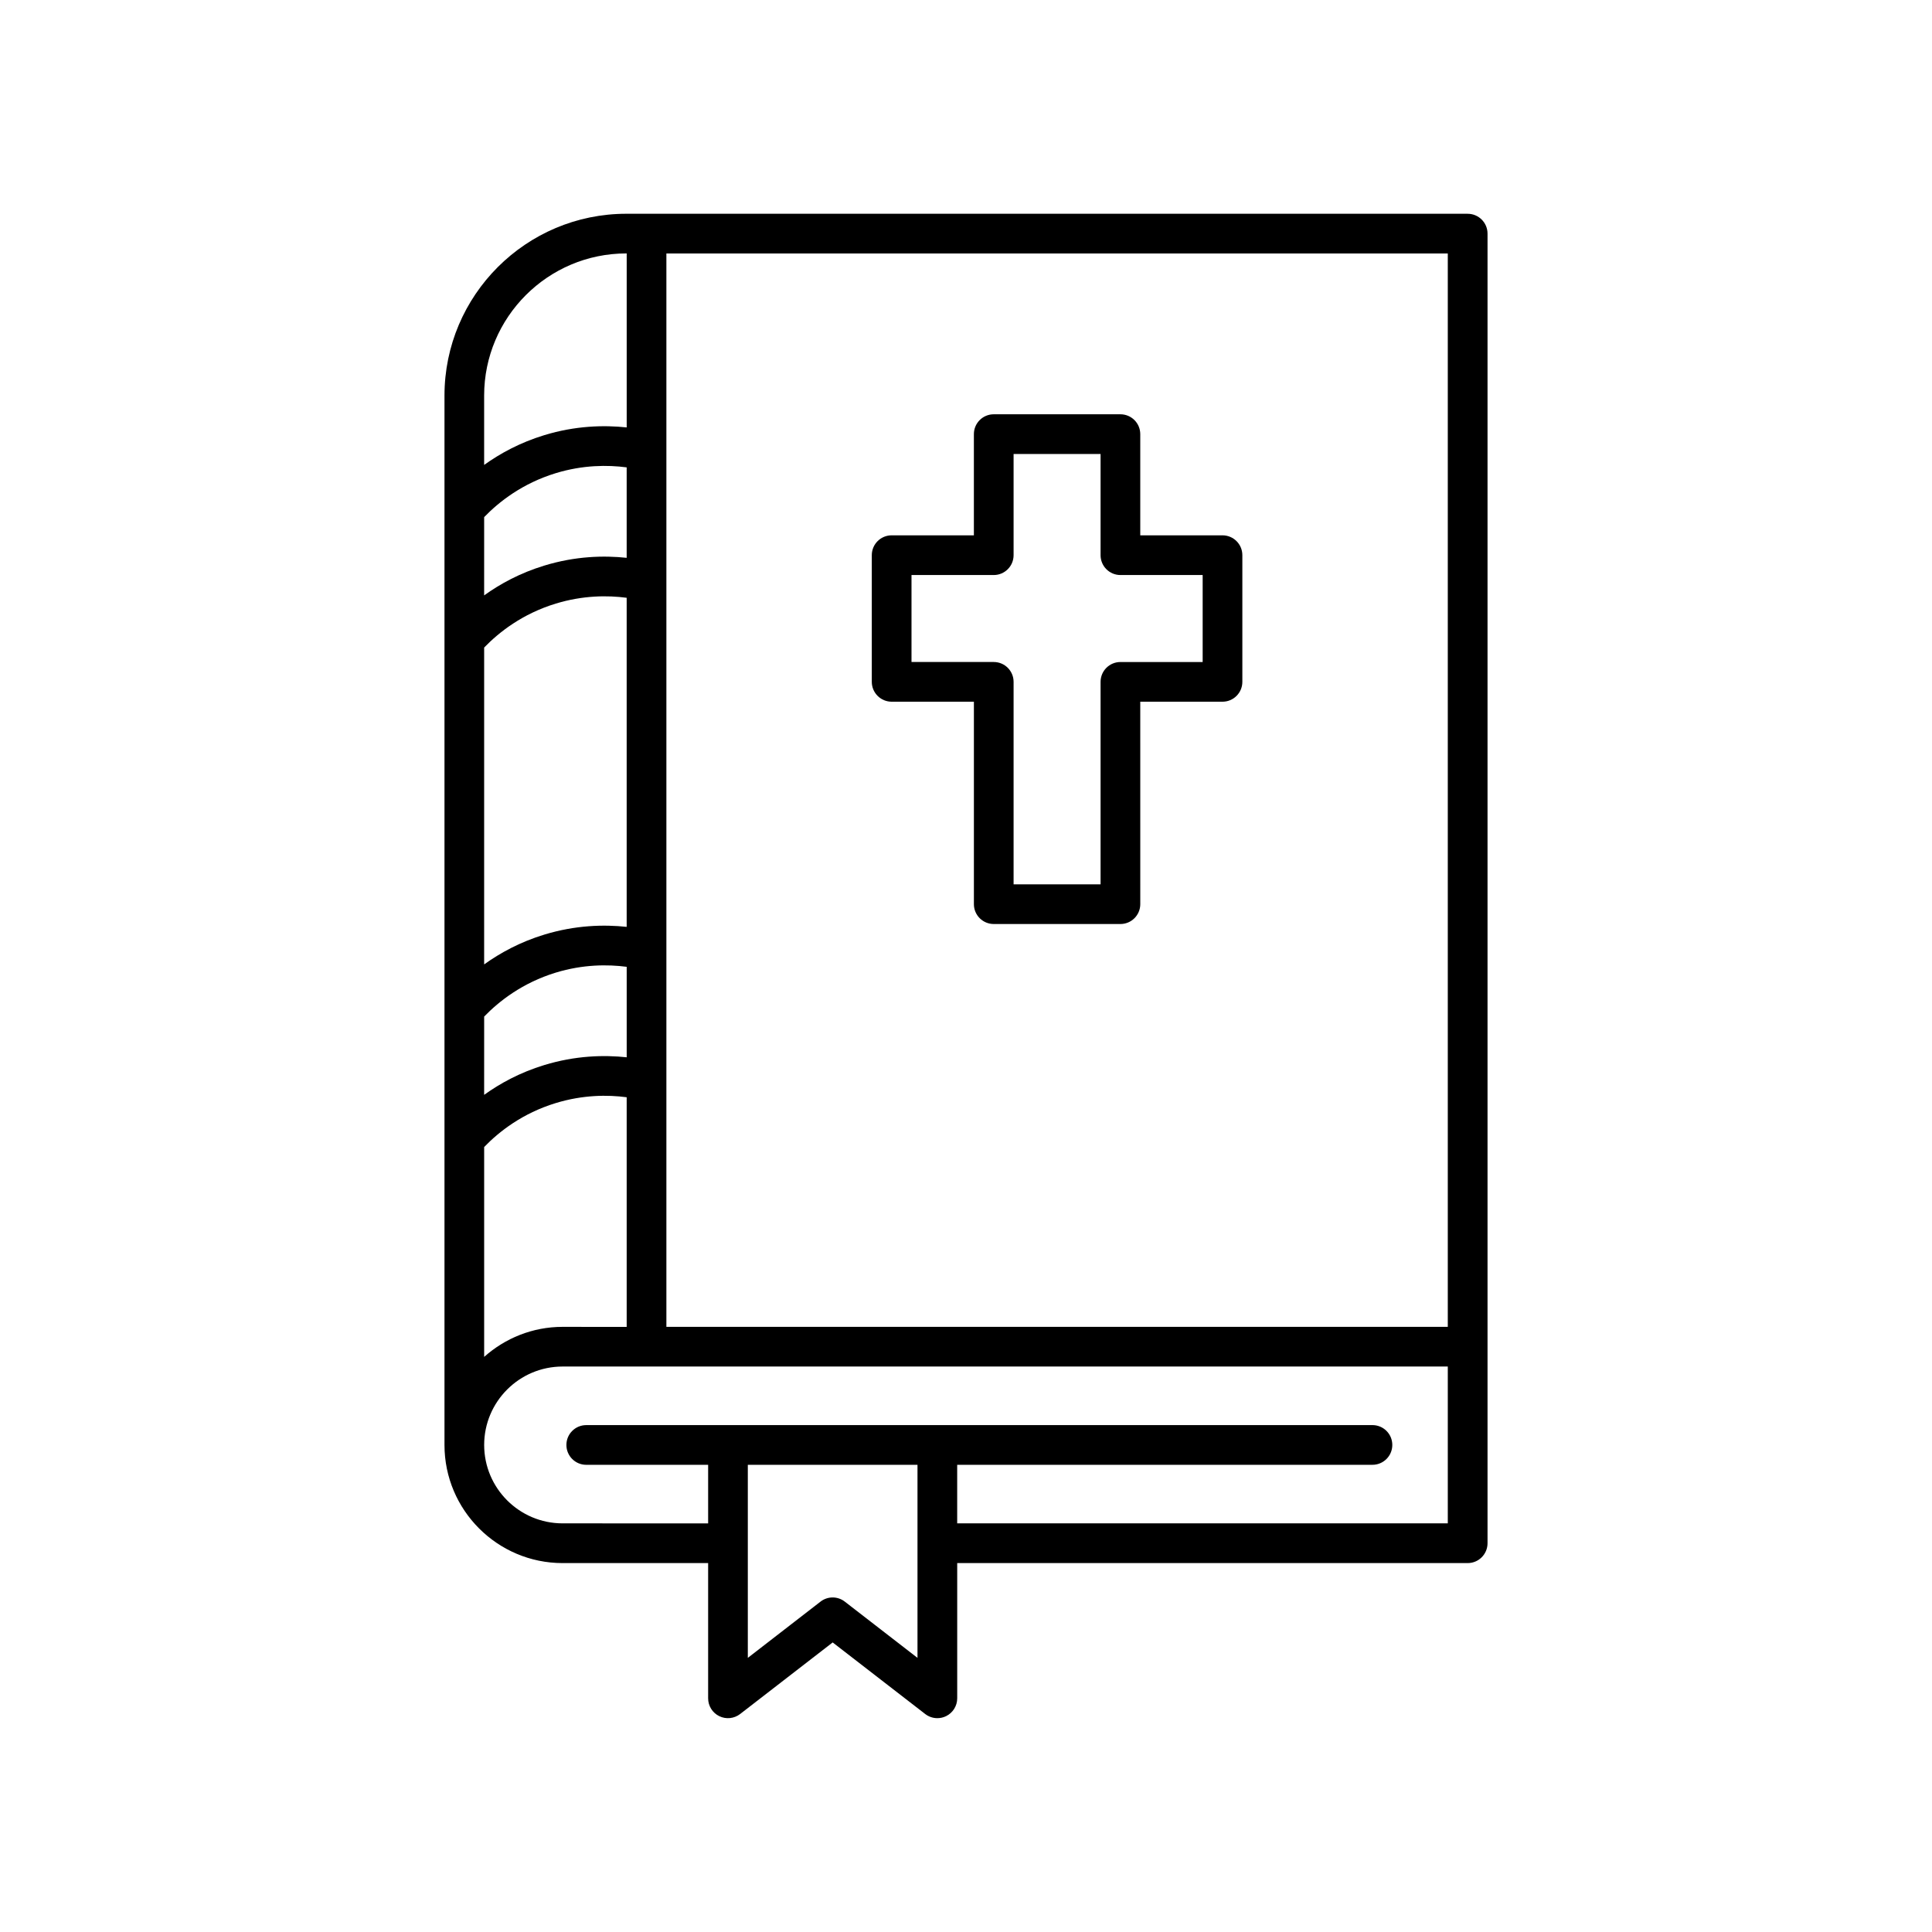
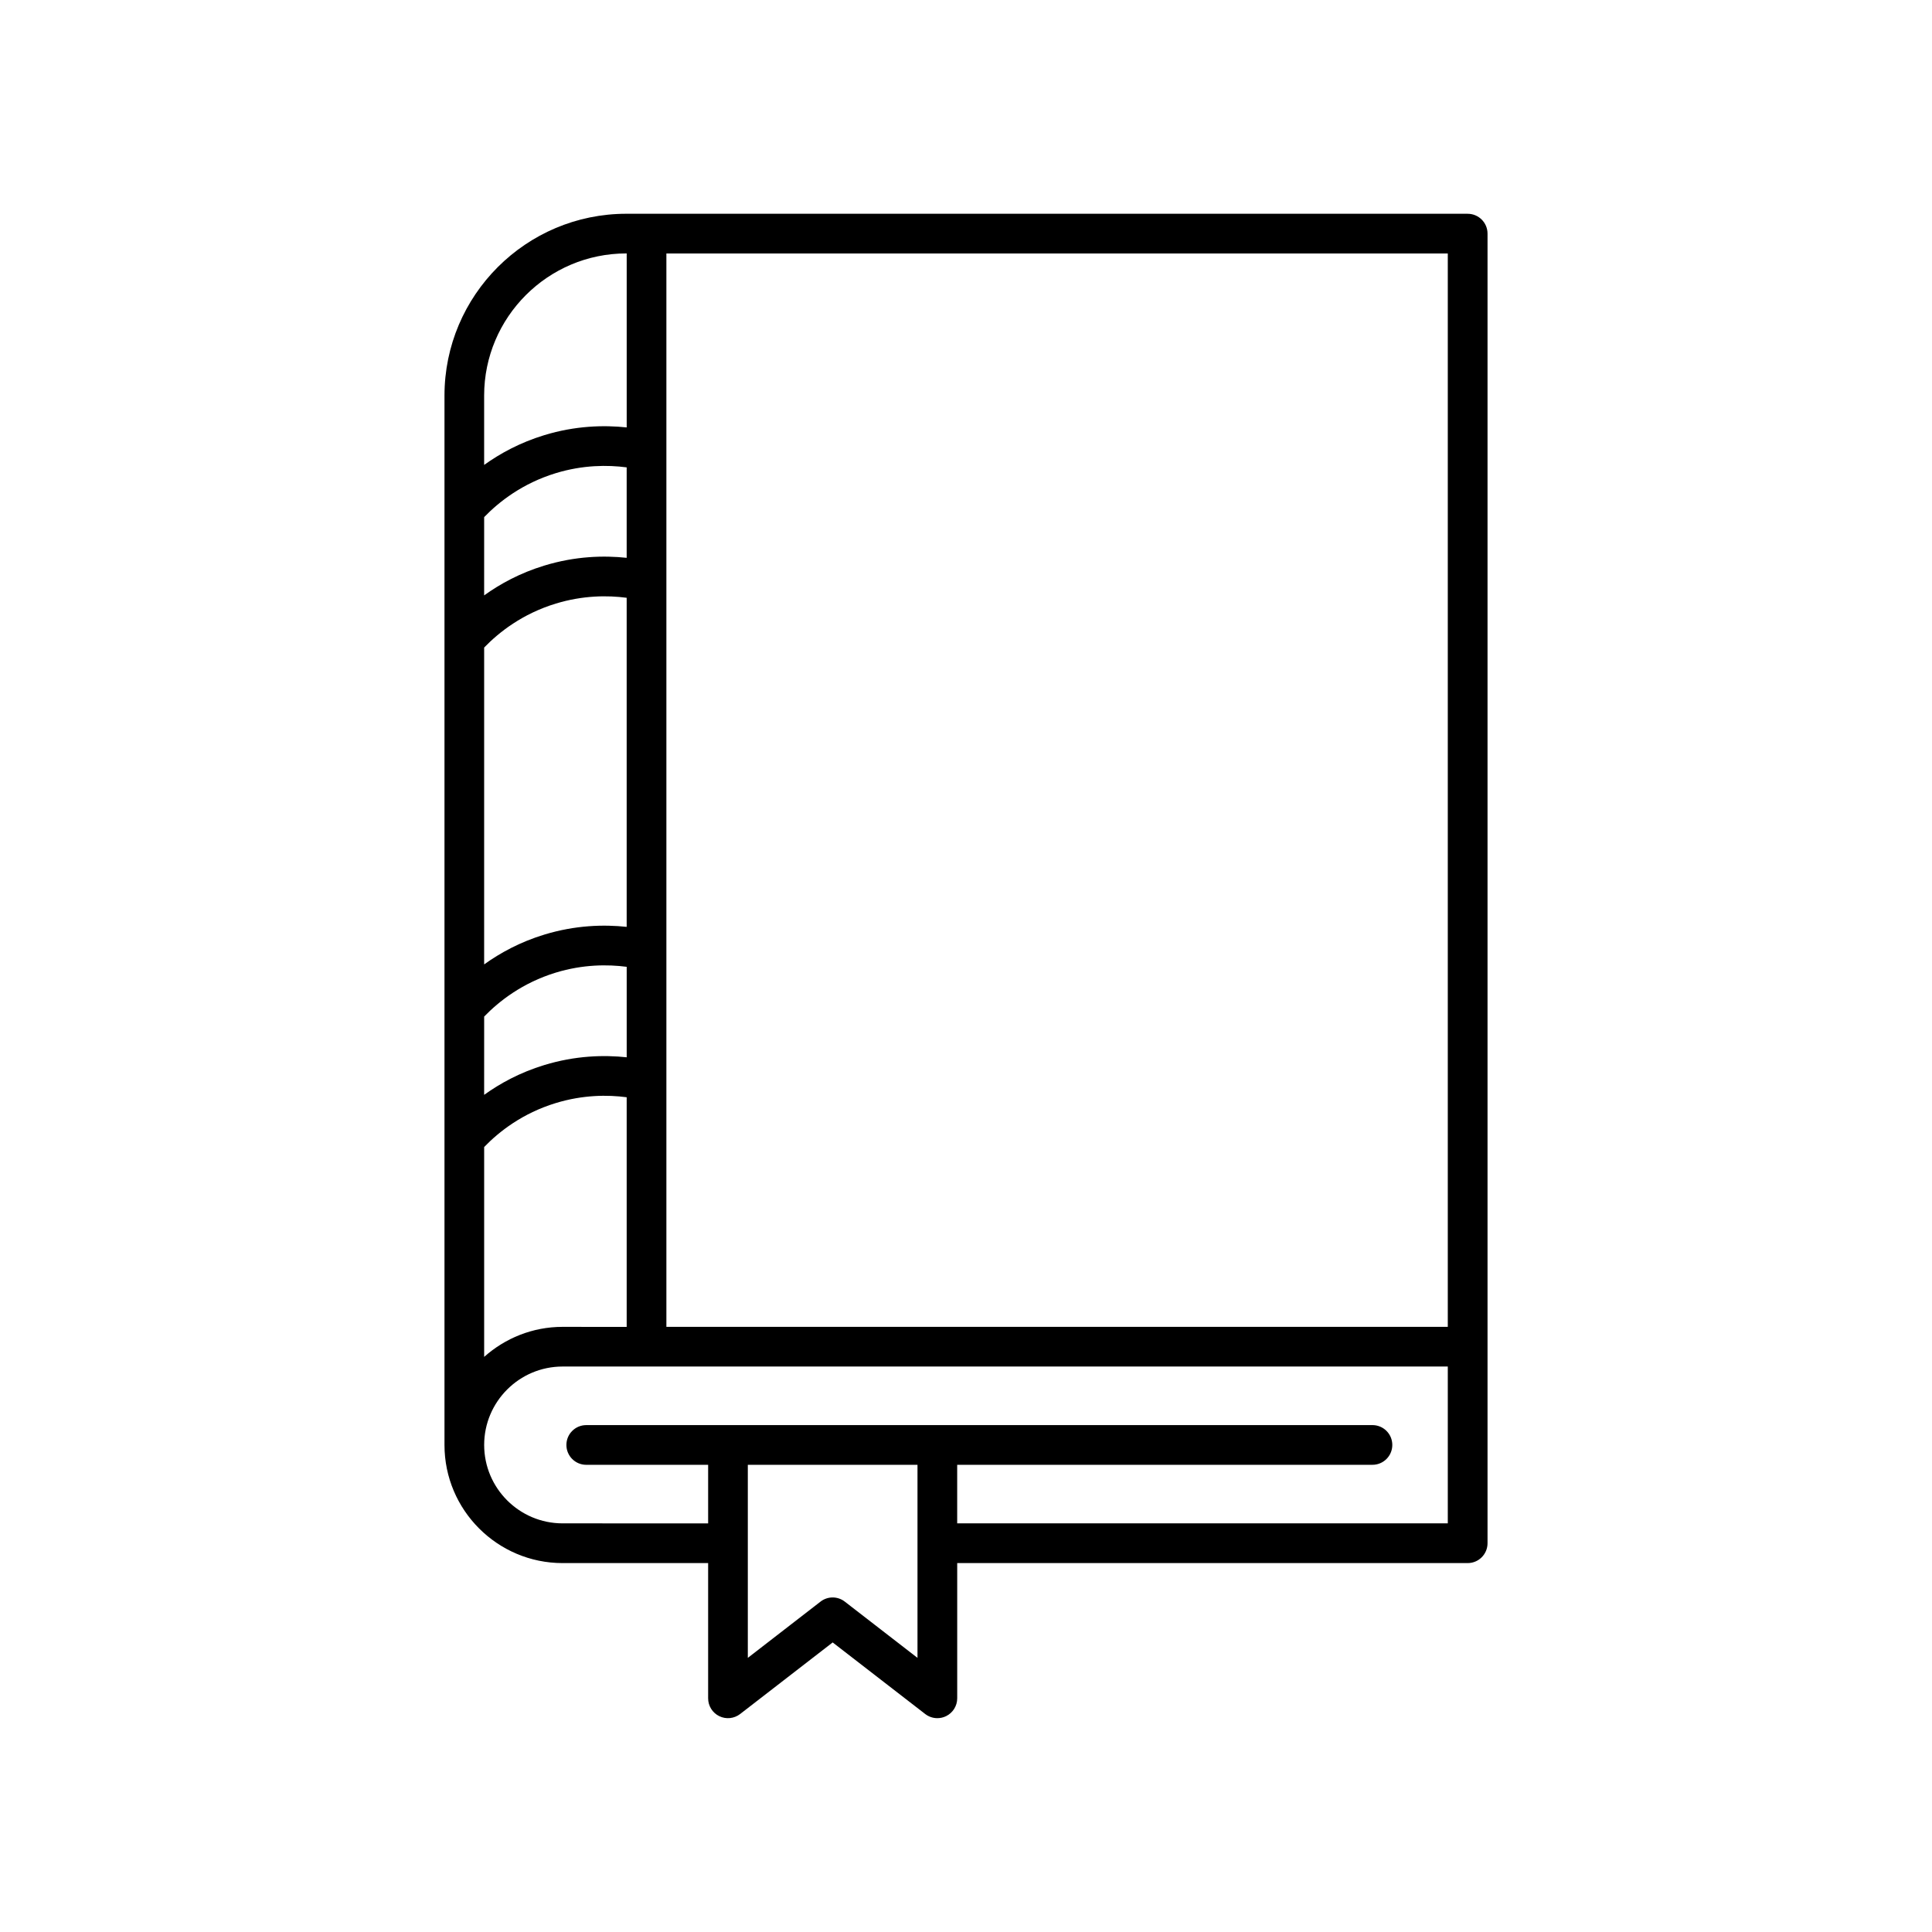
<svg xmlns="http://www.w3.org/2000/svg" fill="#000000" width="800px" height="800px" version="1.1" viewBox="144 144 512 512">
  <g>
    <path d="m532.95 200.65h-222.97c-26.57 0-48.188 21.613-48.188 48.184v278.1c0 17.262 14.043 31.301 31.301 31.301h38.57v35.84c0 2.012 1.145 3.84 2.941 4.719 1.797 0.891 3.945 0.664 5.535-0.559l24.527-18.973 24.527 18.973c0.941 0.727 2.074 1.098 3.219 1.098 0.785 0 1.582-0.176 2.316-0.539 1.797-0.883 2.941-2.711 2.941-4.719v-35.84h135.28c2.906 0 5.262-2.352 5.262-5.262v-347.06c0-2.906-2.356-5.258-5.258-5.258zm-5.262 294.98h-207.09v-284.46h207.08v284.46zm-234.6 0c-7.981 0-15.246 3.027-20.781 7.961v-55.621c3.934-4.07 10.141-8.953 18.992-11.652 7.211-2.195 13.742-2.203 18.777-1.535v60.855l-16.988-0.004zm16.992-106c-6.031-0.645-13.574-0.473-21.852 2.055-6.398 1.953-11.656 4.832-15.926 7.894l0.004-83.973c3.934-4.07 10.141-8.953 18.992-11.652 7.211-2.195 13.742-2.203 18.777-1.535v87.211zm-37.773 23.77c3.941-4.07 10.152-8.949 18.992-11.652 7.211-2.191 13.742-2.191 18.781-1.531v23.977c-6.031-0.641-13.574-0.469-21.852 2.062-6.398 1.949-11.664 4.832-15.926 7.891zm37.773-121.57c-6.031-0.641-13.574-0.469-21.852 2.062-6.398 1.949-11.664 4.832-15.926 7.891l0.004-20.742c3.934-4.07 10.141-8.949 18.992-11.652 7.195-2.191 13.73-2.195 18.777-1.531v23.973zm-0.105-80.668h0.105v46.109c-6.035-0.641-13.586-0.469-21.852 2.055-6.402 1.953-11.664 4.832-15.926 7.883v-18.383c0.004-20.762 16.906-37.664 37.672-37.664zm77.168 372.19-19.266-14.906c-1.895-1.473-4.539-1.473-6.434 0l-19.266 14.906v-51.164h44.965zm10.52-35.645v-15.52h110.05c2.906 0 5.262-2.352 5.262-5.262 0-2.906-2.352-5.262-5.262-5.262l-208.35 0.004c-2.906 0-5.262 2.352-5.262 5.262 0 2.906 2.352 5.262 5.262 5.262h32.301v15.523l-38.574-0.008c-11.461 0-20.781-9.32-20.781-20.781s9.32-20.781 20.781-20.781h234.59v41.562z" />
-     <path d="m380.3 329.96h21.793v53.652c0 2.906 2.352 5.262 5.262 5.262h33.57c2.906 0 5.262-2.352 5.262-5.262l-0.004-53.652h21.793c2.906 0 5.262-2.352 5.262-5.262v-33.57c0-2.906-2.352-5.262-5.262-5.262h-21.793v-26.816c0-2.906-2.352-5.262-5.262-5.262h-33.57c-2.906 0-5.262 2.352-5.262 5.262v26.816h-21.793c-2.906 0-5.262 2.352-5.262 5.262v33.57c0.004 2.906 2.363 5.262 5.266 5.262zm5.258-33.57h21.793c2.906 0 5.262-2.352 5.262-5.262v-26.816h23.051v26.816c0 2.906 2.352 5.262 5.262 5.262h21.793v23.051h-21.793c-2.906 0-5.262 2.352-5.262 5.262v53.652h-23.051v-53.656c0-2.906-2.352-5.262-5.262-5.262h-21.793z" />
  </g>
</svg>